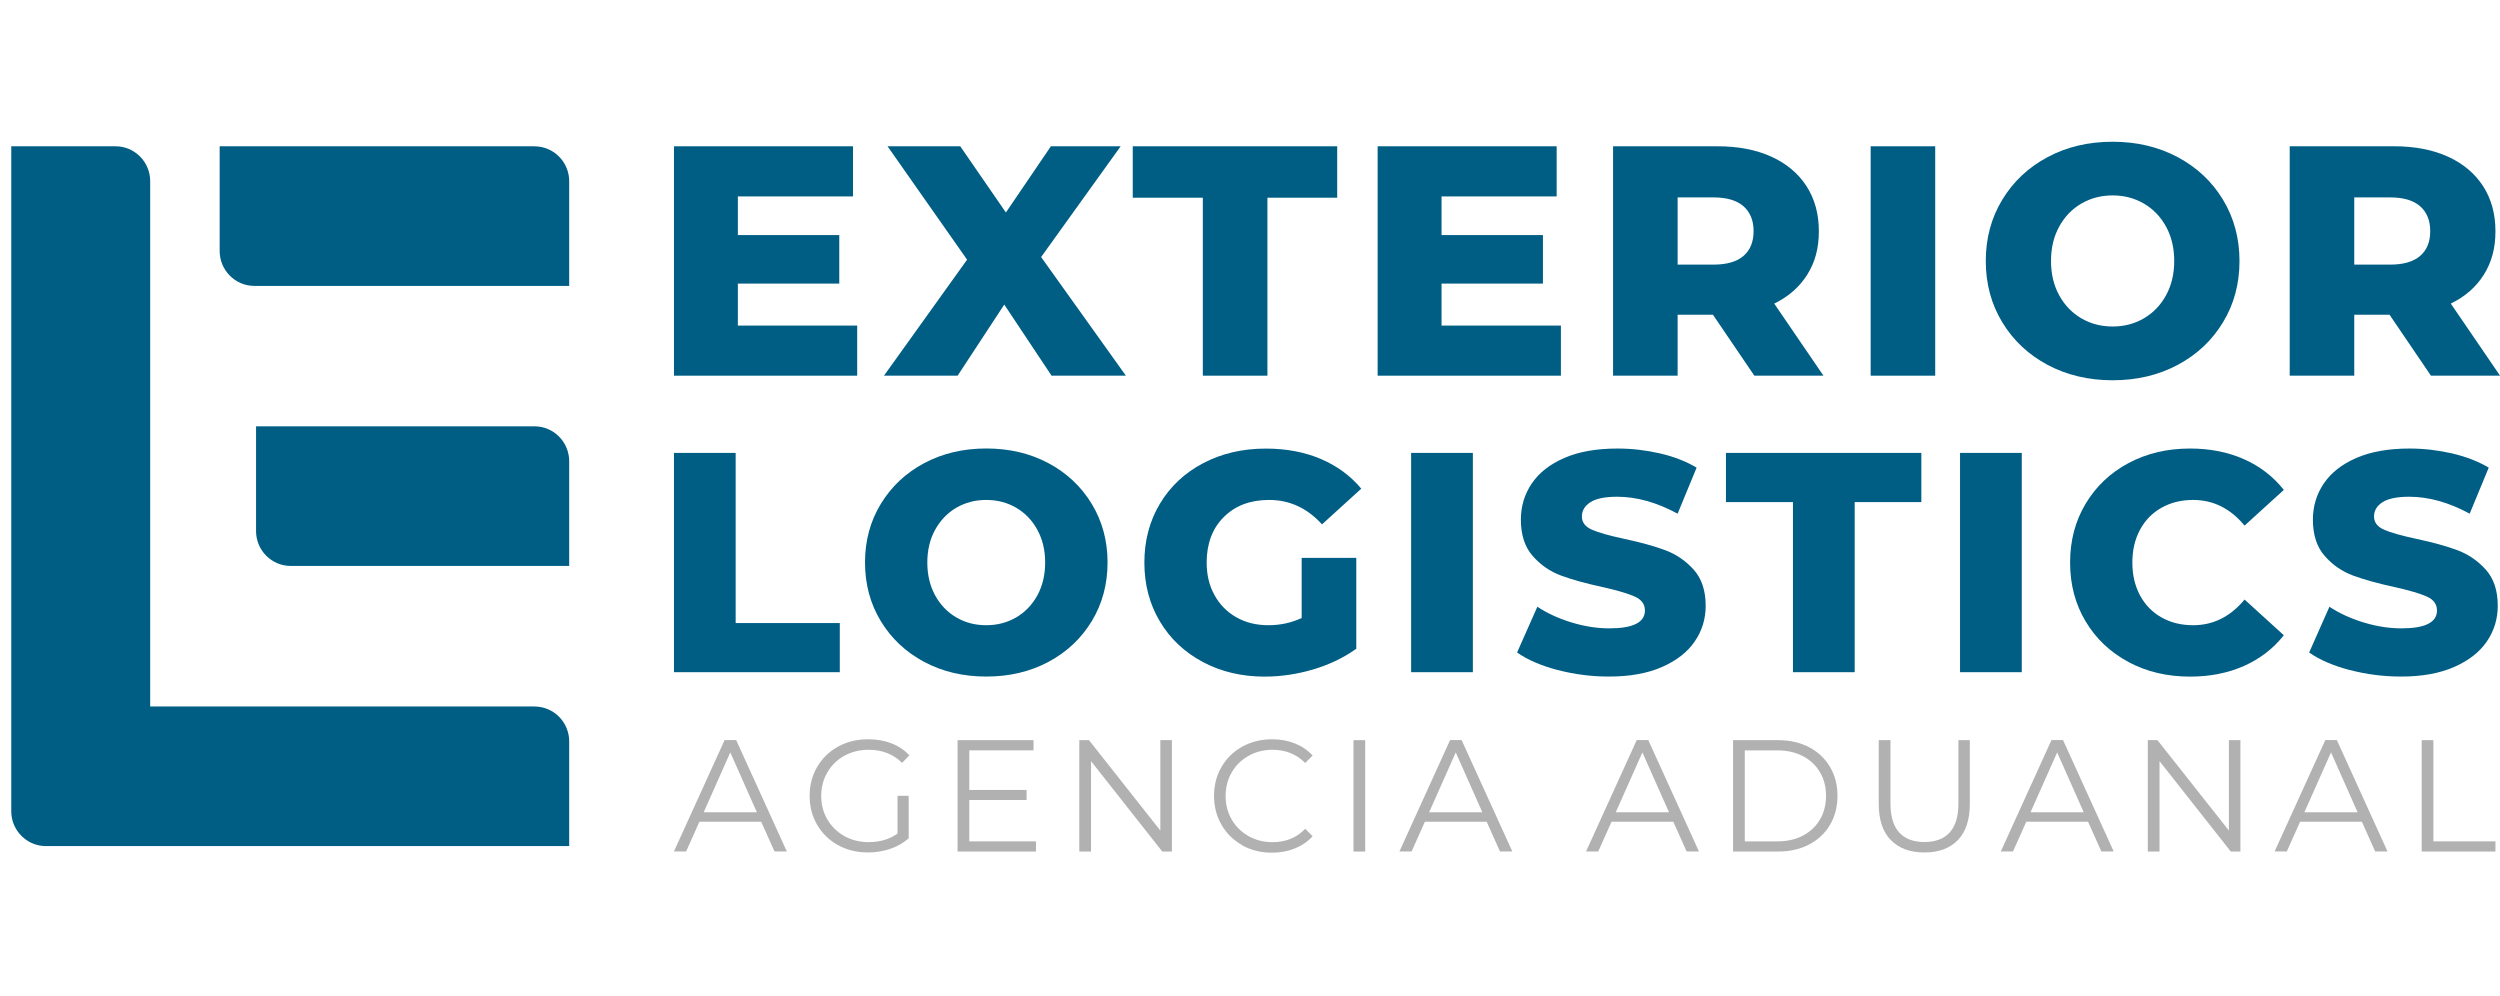
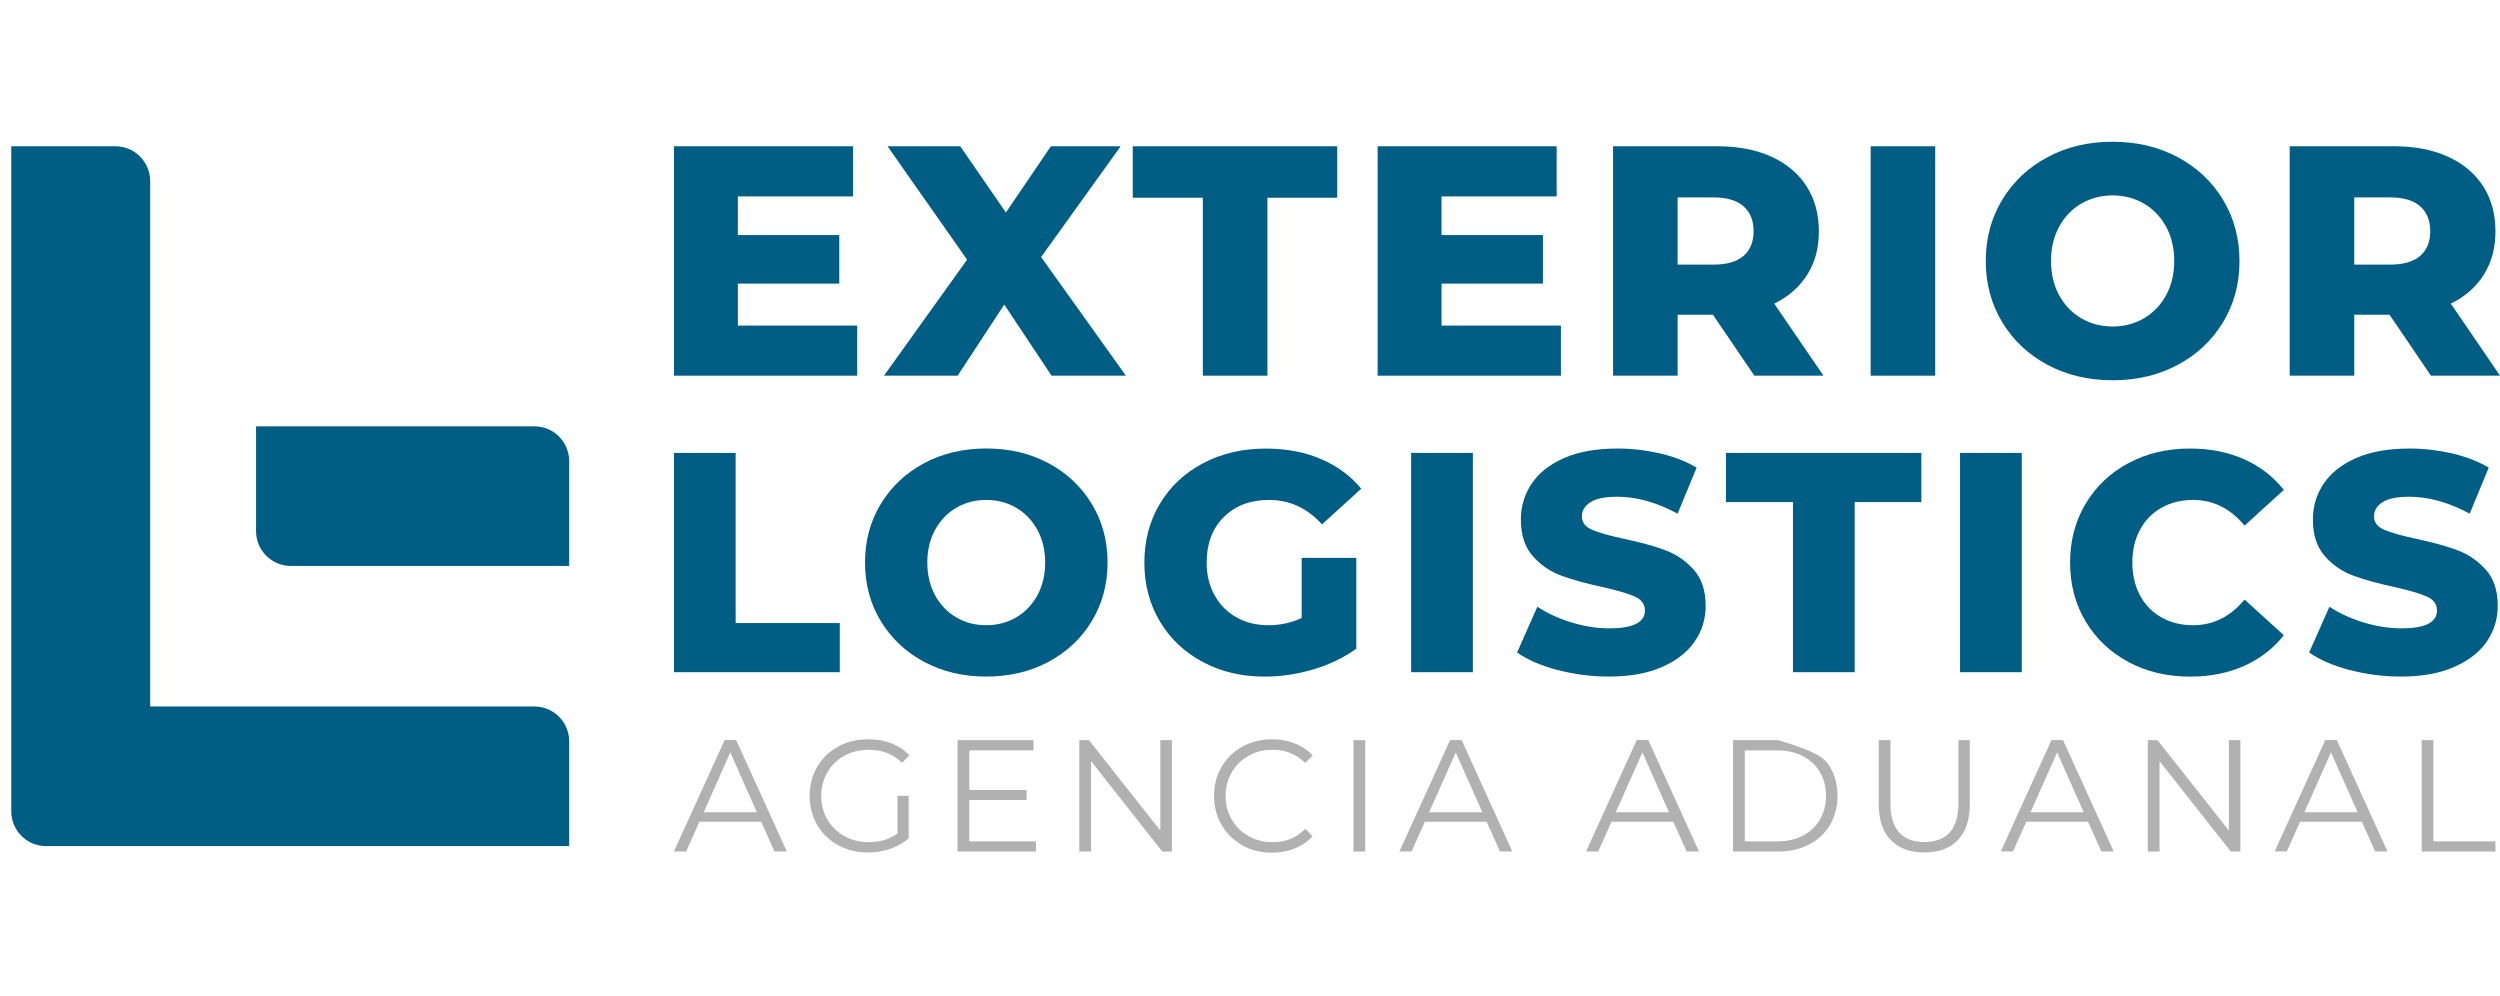
<svg xmlns="http://www.w3.org/2000/svg" fill="none" height="100%" overflow="visible" preserveAspectRatio="none" style="display: block;" viewBox="0 0 251 100" width="100%">
  <g clip-path="url(#clip0_0_1314)" id="EL 1">
    <path d="M86.062 32.688V37.719H67.667V14.686H85.64V19.722H74.081V23.601H84.263V28.473H74.081V32.688H86.062Z" fill="#005E85" id="Vector" />
    <path d="M105.577 37.719L100.828 30.58L96.145 37.719H88.75L97.096 26.071L89.109 14.686H96.408L100.992 21.334L105.51 14.686H112.515L104.528 25.807L113.039 37.719H105.577Z" fill="#005E85" id="Vector_2" />
    <path d="M120.764 19.851H113.728V14.686H134.255V19.851H127.25V37.719H120.764V19.851Z" fill="#005E85" id="Vector_3" />
    <path d="M156.715 32.688V37.719H138.315V14.686H156.288V19.722H144.73V23.601H154.911V28.473H144.73V32.688H156.715Z" fill="#005E85" id="Vector_4" />
    <path d="M171.969 31.598H168.433V37.719H161.952V14.686H172.432C174.503 14.686 176.307 15.032 177.833 15.724C179.36 16.416 180.537 17.403 181.369 18.684C182.197 19.965 182.613 21.473 182.613 23.209C182.613 24.945 182.228 26.329 181.452 27.569C180.676 28.808 179.571 29.779 178.132 30.482L183.076 37.719H176.137L171.979 31.598H171.969ZM175.048 20.709C174.369 20.115 173.367 19.82 172.036 19.82H168.433V26.567H172.036C173.367 26.567 174.369 26.277 175.048 25.694C175.721 25.115 176.06 24.283 176.06 23.209C176.06 22.134 175.721 21.303 175.048 20.709Z" fill="#005E85" id="Vector_5" />
    <path d="M194.295 14.686H187.814V37.719H194.295V14.686Z" fill="#005E85" id="Vector_6" />
    <path d="M205.577 36.634C203.644 35.601 202.128 34.175 201.028 32.357C199.923 30.534 199.373 28.488 199.373 26.205C199.373 23.922 199.923 21.876 201.028 20.053C202.128 18.234 203.649 16.804 205.577 15.776C207.509 14.742 209.683 14.231 212.109 14.231C214.535 14.231 216.709 14.748 218.641 15.776C220.574 16.809 222.09 18.234 223.19 20.053C224.29 21.876 224.845 23.927 224.845 26.205C224.845 28.483 224.295 30.539 223.19 32.357C222.09 34.175 220.574 35.606 218.641 36.634C216.709 37.667 214.53 38.179 212.109 38.179C209.688 38.179 207.509 37.662 205.577 36.634ZM215.249 31.959C216.185 31.412 216.93 30.637 217.475 29.64C218.02 28.643 218.292 27.496 218.292 26.2C218.292 24.903 218.02 23.762 217.475 22.759C216.93 21.762 216.185 20.988 215.249 20.44C214.309 19.893 213.26 19.619 212.109 19.619C210.958 19.619 209.904 19.893 208.964 20.44C208.028 20.988 207.283 21.762 206.738 22.759C206.193 23.756 205.921 24.903 205.921 26.2C205.921 27.496 206.193 28.643 206.738 29.64C207.283 30.637 208.028 31.412 208.964 31.959C209.904 32.507 210.948 32.781 212.109 32.781C213.271 32.781 214.314 32.507 215.249 31.959Z" fill="#005E85" id="Vector_7" />
    <path d="M239.904 31.598H236.368V37.719H229.887V14.686H240.361C242.432 14.686 244.236 15.032 245.763 15.724C247.289 16.416 248.466 17.403 249.299 18.684C250.126 19.965 250.543 21.473 250.543 23.209C250.543 24.945 250.157 26.329 249.381 27.569C248.61 28.808 247.5 29.779 246.061 30.482L251.005 37.719H244.067L239.909 31.598H239.904ZM242.982 20.709C242.304 20.115 241.302 19.82 239.971 19.82H236.368V26.567H239.971C241.302 26.567 242.304 26.277 242.982 25.694C243.656 25.115 243.995 24.283 243.995 23.209C243.995 22.134 243.656 21.303 242.982 20.709Z" fill="#005E85" id="Vector_8" />
    <path d="M76.42 82.504H70.222L68.885 85.49H67.662L72.75 74.306H73.912L79 85.49H77.761L76.425 82.504H76.42ZM75.988 81.549L73.321 75.541L70.653 81.549H75.993H75.988Z" fill="#B1B1B1" id="Vector_9" />
    <path d="M90.101 79.901H91.232V84.168C90.713 84.627 90.096 84.979 89.387 85.221C88.678 85.464 87.933 85.588 87.146 85.588C86.036 85.588 85.034 85.345 84.145 84.855C83.255 84.364 82.556 83.687 82.048 82.819C81.539 81.951 81.287 80.98 81.287 79.906C81.287 78.832 81.539 77.86 82.048 76.993C82.556 76.125 83.255 75.448 84.145 74.957C85.034 74.467 86.041 74.224 87.167 74.224C88.015 74.224 88.791 74.358 89.505 74.632C90.214 74.906 90.816 75.309 91.299 75.841L90.569 76.59C89.69 75.717 88.57 75.278 87.218 75.278C86.319 75.278 85.501 75.479 84.777 75.877C84.052 76.275 83.482 76.832 83.07 77.54C82.659 78.248 82.449 79.038 82.449 79.911C82.449 80.784 82.654 81.575 83.07 82.277C83.482 82.98 84.052 83.532 84.772 83.94C85.491 84.343 86.303 84.55 87.203 84.55C88.349 84.55 89.315 84.26 90.112 83.687V79.916L90.101 79.901Z" fill="#B1B1B1" id="Vector_10" />
    <path d="M104.009 84.472V85.495H96.14V74.312H103.767V75.335H97.317V79.312H103.068V80.319H97.317V84.472H104.009Z" fill="#B1B1B1" id="Vector_11" />
    <path d="M117.66 74.312V85.495H116.693L109.539 76.419V85.495H108.362V74.312H109.334L116.498 83.388V74.312H117.66Z" fill="#B1B1B1" id="Vector_12" />
    <path d="M124.726 84.855C123.842 84.364 123.149 83.687 122.645 82.819C122.141 81.951 121.889 80.98 121.889 79.906C121.889 78.832 122.141 77.86 122.645 76.993C123.149 76.125 123.842 75.448 124.737 74.957C125.626 74.467 126.623 74.224 127.723 74.224C128.55 74.224 129.311 74.363 130.01 74.642C130.709 74.921 131.305 75.324 131.788 75.856L131.043 76.605C130.174 75.722 129.08 75.278 127.754 75.278C126.875 75.278 126.073 75.479 125.354 75.887C124.634 76.29 124.069 76.848 123.663 77.55C123.257 78.253 123.051 79.043 123.051 79.916C123.051 80.789 123.257 81.58 123.663 82.282C124.069 82.985 124.634 83.537 125.354 83.945C126.073 84.348 126.875 84.555 127.754 84.555C129.09 84.555 130.185 84.106 131.043 83.212L131.788 83.961C131.3 84.493 130.704 84.901 130 85.185C129.296 85.469 128.53 85.609 127.702 85.609C126.602 85.609 125.605 85.366 124.721 84.875" fill="#B1B1B1" id="Vector_13" />
    <path d="M137.067 74.312H135.89V85.495H137.067V74.312Z" fill="#B1B1B1" id="Vector_14" />
    <path d="M149.258 82.504H143.059L141.723 85.49H140.5L145.588 74.306H146.749L151.838 85.49H150.599L149.263 82.504H149.258ZM148.826 81.549L146.158 75.541L143.486 81.549H148.826Z" fill="#B1B1B1" id="Vector_15" />
    <path d="M167.996 82.504H161.798L160.462 85.49H159.239L164.327 74.306H165.488L170.576 85.49H169.338L168.001 82.504H167.996ZM167.565 81.549L164.897 75.541L162.225 81.549H167.565Z" fill="#B1B1B1" id="Vector_16" />
-     <path d="M173.999 74.312H178.527C179.704 74.312 180.742 74.549 181.642 75.025C182.541 75.5 183.24 76.161 183.739 77.008C184.237 77.855 184.484 78.821 184.484 79.906C184.484 80.991 184.232 81.957 183.739 82.804C183.24 83.651 182.541 84.312 181.642 84.782C180.742 85.257 179.704 85.495 178.527 85.495H173.999V74.312ZM178.466 84.472C179.442 84.472 180.295 84.276 181.025 83.889C181.755 83.501 182.325 82.964 182.726 82.277C183.127 81.59 183.333 80.8 183.333 79.906C183.333 79.012 183.132 78.222 182.726 77.535C182.325 76.848 181.755 76.311 181.025 75.923C180.295 75.536 179.442 75.34 178.466 75.34H175.176V84.478H178.466V84.472Z" fill="#B1B1B1" id="Vector_17" />
+     <path d="M173.999 74.312H178.527C182.541 75.5 183.24 76.161 183.739 77.008C184.237 77.855 184.484 78.821 184.484 79.906C184.484 80.991 184.232 81.957 183.739 82.804C183.24 83.651 182.541 84.312 181.642 84.782C180.742 85.257 179.704 85.495 178.527 85.495H173.999V74.312ZM178.466 84.472C179.442 84.472 180.295 84.276 181.025 83.889C181.755 83.501 182.325 82.964 182.726 82.277C183.127 81.59 183.333 80.8 183.333 79.906C183.333 79.012 183.132 78.222 182.726 77.535C182.325 76.848 181.755 76.311 181.025 75.923C180.295 75.536 179.442 75.34 178.466 75.34H175.176V84.478H178.466V84.472Z" fill="#B1B1B1" id="Vector_17" />
    <path d="M189.834 84.343C189.027 83.511 188.626 82.303 188.626 80.717V74.312H189.803V80.671C189.803 81.967 190.096 82.938 190.677 83.579C191.258 84.219 192.101 84.54 193.206 84.54C194.311 84.54 195.169 84.219 195.75 83.579C196.331 82.938 196.624 81.972 196.624 80.671V74.312H197.77V80.717C197.77 82.303 197.369 83.511 196.572 84.343C195.77 85.175 194.65 85.588 193.211 85.588C191.772 85.588 190.646 85.175 189.845 84.343" fill="#B1B1B1" id="Vector_18" />
    <path d="M209.637 82.504H203.439L202.102 85.49H200.879L205.967 74.306H207.129L212.217 85.49H210.978L209.642 82.504H209.637ZM209.205 81.549L206.538 75.541L203.865 81.549H209.205Z" fill="#B1B1B1" id="Vector_19" />
    <path d="M224.937 74.312V85.495H223.971L216.817 76.419V85.495H215.64V74.312H216.611L223.781 83.388V74.312H224.937Z" fill="#B1B1B1" id="Vector_20" />
    <path d="M237.128 82.504H230.93L229.594 85.49H228.371L233.459 74.306H234.62L239.708 85.49H238.47L237.134 82.504H237.128ZM236.702 81.549L234.034 75.541L231.362 81.549H236.702Z" fill="#B1B1B1" id="Vector_21" />
    <path d="M243.137 74.312H244.313V84.472H250.543V85.495H243.137V74.312Z" fill="#B1B1B1" id="Vector_22" />
    <path d="M67.667 45.472H73.86V62.555H84.314V67.488H67.667V45.472Z" fill="#005E85" id="Vector_23" />
    <path d="M92.779 66.45C90.934 65.463 89.485 64.099 88.431 62.359C87.377 60.618 86.848 58.66 86.848 56.475C86.848 54.29 87.372 52.337 88.431 50.597C89.485 48.856 90.934 47.492 92.779 46.505C94.624 45.519 96.706 45.028 99.024 45.028C101.342 45.028 103.423 45.519 105.268 46.505C107.113 47.492 108.563 48.856 109.616 50.597C110.67 52.337 111.199 54.3 111.199 56.475C111.199 58.65 110.67 60.618 109.616 62.359C108.563 64.099 107.113 65.463 105.268 66.45C103.423 67.436 101.342 67.927 99.024 67.927C96.706 67.927 94.629 67.436 92.779 66.45ZM102.025 61.987C102.919 61.465 103.629 60.721 104.153 59.771C104.672 58.815 104.934 57.72 104.934 56.48C104.934 55.24 104.672 54.151 104.153 53.195C103.629 52.239 102.919 51.501 102.025 50.979C101.126 50.452 100.129 50.194 99.019 50.194C97.908 50.194 96.911 50.457 96.012 50.979C95.118 51.501 94.408 52.244 93.884 53.195C93.36 54.151 93.103 55.246 93.103 56.48C93.103 57.715 93.365 58.815 93.884 59.771C94.408 60.726 95.118 61.465 96.012 61.987C96.911 62.514 97.908 62.772 99.019 62.772C100.129 62.772 101.126 62.508 102.025 61.987Z" fill="#005E85" id="Vector_24" />
    <path d="M130.694 56.01H136.172V65.132C134.918 66.031 133.479 66.724 131.855 67.209C130.226 67.689 128.602 67.932 126.972 67.932C124.675 67.932 122.609 67.447 120.774 66.47C118.939 65.494 117.495 64.141 116.457 62.4C115.414 60.659 114.895 58.691 114.895 56.485C114.895 54.28 115.414 52.312 116.457 50.571C117.5 48.83 118.95 47.471 120.805 46.5C122.66 45.524 124.757 45.038 127.096 45.038C129.141 45.038 130.976 45.385 132.605 46.077C134.235 46.769 135.586 47.766 136.671 49.062L132.729 52.647C131.249 51.01 129.475 50.194 127.409 50.194C125.528 50.194 124.017 50.767 122.871 51.909C121.725 53.05 121.149 54.579 121.149 56.485C121.149 57.704 121.406 58.789 121.931 59.74C122.455 60.695 123.185 61.439 124.12 61.971C125.061 62.508 126.135 62.772 127.343 62.772C128.55 62.772 129.645 62.529 130.688 62.049V56.01H130.694Z" fill="#005E85" id="Vector_25" />
    <path d="M147.875 45.472H141.677V67.488H147.875V45.472Z" fill="#005E85" id="Vector_26" />
    <path d="M156.386 67.271C154.716 66.832 153.359 66.243 152.316 65.51L154.351 60.917C155.333 61.568 156.468 62.09 157.764 62.488C159.059 62.886 160.328 63.087 161.582 63.087C163.957 63.087 165.149 62.488 165.149 61.294C165.149 60.664 164.81 60.199 164.131 59.895C163.453 59.59 162.363 59.27 160.863 58.934C159.213 58.577 157.835 58.195 156.73 57.787C155.625 57.379 154.675 56.723 153.883 55.819C153.092 54.92 152.696 53.701 152.696 52.172C152.696 50.829 153.061 49.62 153.791 48.541C154.52 47.461 155.61 46.609 157.059 45.979C158.509 45.348 160.287 45.033 162.394 45.033C163.833 45.033 165.252 45.199 166.65 45.519C168.048 45.839 169.276 46.319 170.34 46.95L168.433 51.573C166.347 50.442 164.322 49.873 162.363 49.873C161.13 49.873 160.236 50.059 159.67 50.426C159.105 50.793 158.822 51.268 158.822 51.857C158.822 52.446 159.156 52.885 159.824 53.179C160.493 53.474 161.567 53.779 163.047 54.094C164.712 54.45 166.1 54.832 167.195 55.24C168.289 55.648 169.24 56.299 170.042 57.188C170.844 58.081 171.25 59.29 171.25 60.819C171.25 62.142 170.885 63.335 170.15 64.404C169.42 65.473 168.325 66.326 166.866 66.966C165.406 67.607 163.633 67.927 161.546 67.927C159.773 67.927 158.051 67.705 156.386 67.266" fill="#005E85" id="Vector_27" />
    <path d="M180.013 50.411H173.285V45.472H192.903V50.411H186.211V67.488H180.013V50.411Z" fill="#005E85" id="Vector_28" />
    <path d="M202.986 45.472H196.788V67.488H202.986V45.472Z" fill="#005E85" id="Vector_29" />
    <path d="M213.702 66.465C211.878 65.489 210.439 64.135 209.401 62.395C208.357 60.654 207.838 58.681 207.838 56.48C207.838 54.28 208.357 52.306 209.401 50.566C210.444 48.825 211.878 47.466 213.702 46.495C215.527 45.519 217.588 45.033 219.88 45.033C221.884 45.033 223.688 45.39 225.292 46.103C226.901 46.815 228.232 47.843 229.296 49.186L225.354 52.771C223.935 51.051 222.213 50.194 220.188 50.194C219.001 50.194 217.942 50.457 217.012 50.979C216.082 51.501 215.362 52.244 214.854 53.195C214.34 54.151 214.088 55.246 214.088 56.48C214.088 57.715 214.345 58.815 214.854 59.771C215.368 60.726 216.082 61.465 217.012 61.987C217.937 62.514 218.996 62.772 220.188 62.772C222.213 62.772 223.935 61.909 225.354 60.194L229.296 63.779C228.232 65.122 226.896 66.15 225.292 66.863C223.683 67.576 221.879 67.932 219.88 67.932C217.583 67.932 215.527 67.447 213.702 66.47" fill="#005E85" id="Vector_30" />
    <path d="M235.905 67.271C234.235 66.832 232.878 66.243 231.84 65.51L233.875 60.917C234.852 61.568 235.993 62.09 237.288 62.488C238.583 62.886 239.857 63.087 241.106 63.087C243.486 63.087 244.673 62.488 244.673 61.294C244.673 60.664 244.334 60.199 243.656 59.895C242.977 59.59 241.888 59.27 240.382 58.934C238.732 58.577 237.36 58.195 236.25 57.787C235.145 57.379 234.194 56.723 233.402 55.819C232.611 54.92 232.215 53.701 232.215 52.172C232.215 50.829 232.58 49.62 233.31 48.541C234.04 47.461 235.129 46.609 236.578 45.979C238.028 45.348 239.806 45.033 241.918 45.033C243.357 45.033 244.776 45.199 246.174 45.519C247.572 45.844 248.805 46.319 249.869 46.95L247.957 51.573C245.871 50.442 243.846 49.873 241.888 49.873C240.659 49.873 239.76 50.059 239.194 50.426C238.629 50.793 238.352 51.268 238.352 51.857C238.352 52.446 238.686 52.885 239.354 53.179C240.022 53.474 241.096 53.779 242.576 54.094C244.247 54.45 245.629 54.832 246.724 55.24C247.819 55.648 248.764 56.299 249.571 57.188C250.373 58.081 250.774 59.29 250.774 60.819C250.774 62.142 250.409 63.335 249.679 64.404C248.949 65.473 247.855 66.326 246.395 66.966C244.935 67.607 243.162 67.927 241.076 67.927C239.302 67.927 237.581 67.705 235.91 67.266" fill="#005E85" id="Vector_31" />
    <path d="M53.662 70.928H15.079V18.188C15.079 16.256 13.517 14.686 11.59 14.686H1.131V81.44C1.131 81.667 1.151 81.895 1.192 82.112C1.506 83.728 2.919 84.948 4.615 84.948H57.147V74.436C57.147 72.499 55.584 70.933 53.662 70.933" fill="#005E85" id="Vector_32" />
    <path d="M53.662 42.807H25.708V53.319C25.708 55.256 27.27 56.821 29.193 56.821H57.147V46.309C57.147 44.372 55.584 42.802 53.662 42.802" fill="#005E85" id="Vector_33" />
-     <path d="M53.662 14.686H22.054V25.198C22.054 27.135 23.616 28.705 25.538 28.705H57.147V18.193C57.147 16.261 55.584 14.691 53.662 14.691" fill="#005E85" id="Vector_34" />
  </g>
  <defs>
    <clipPath id="clip0_0_1314">
      <rect fill="white" height="100" width="251" />
    </clipPath>
  </defs>
</svg>